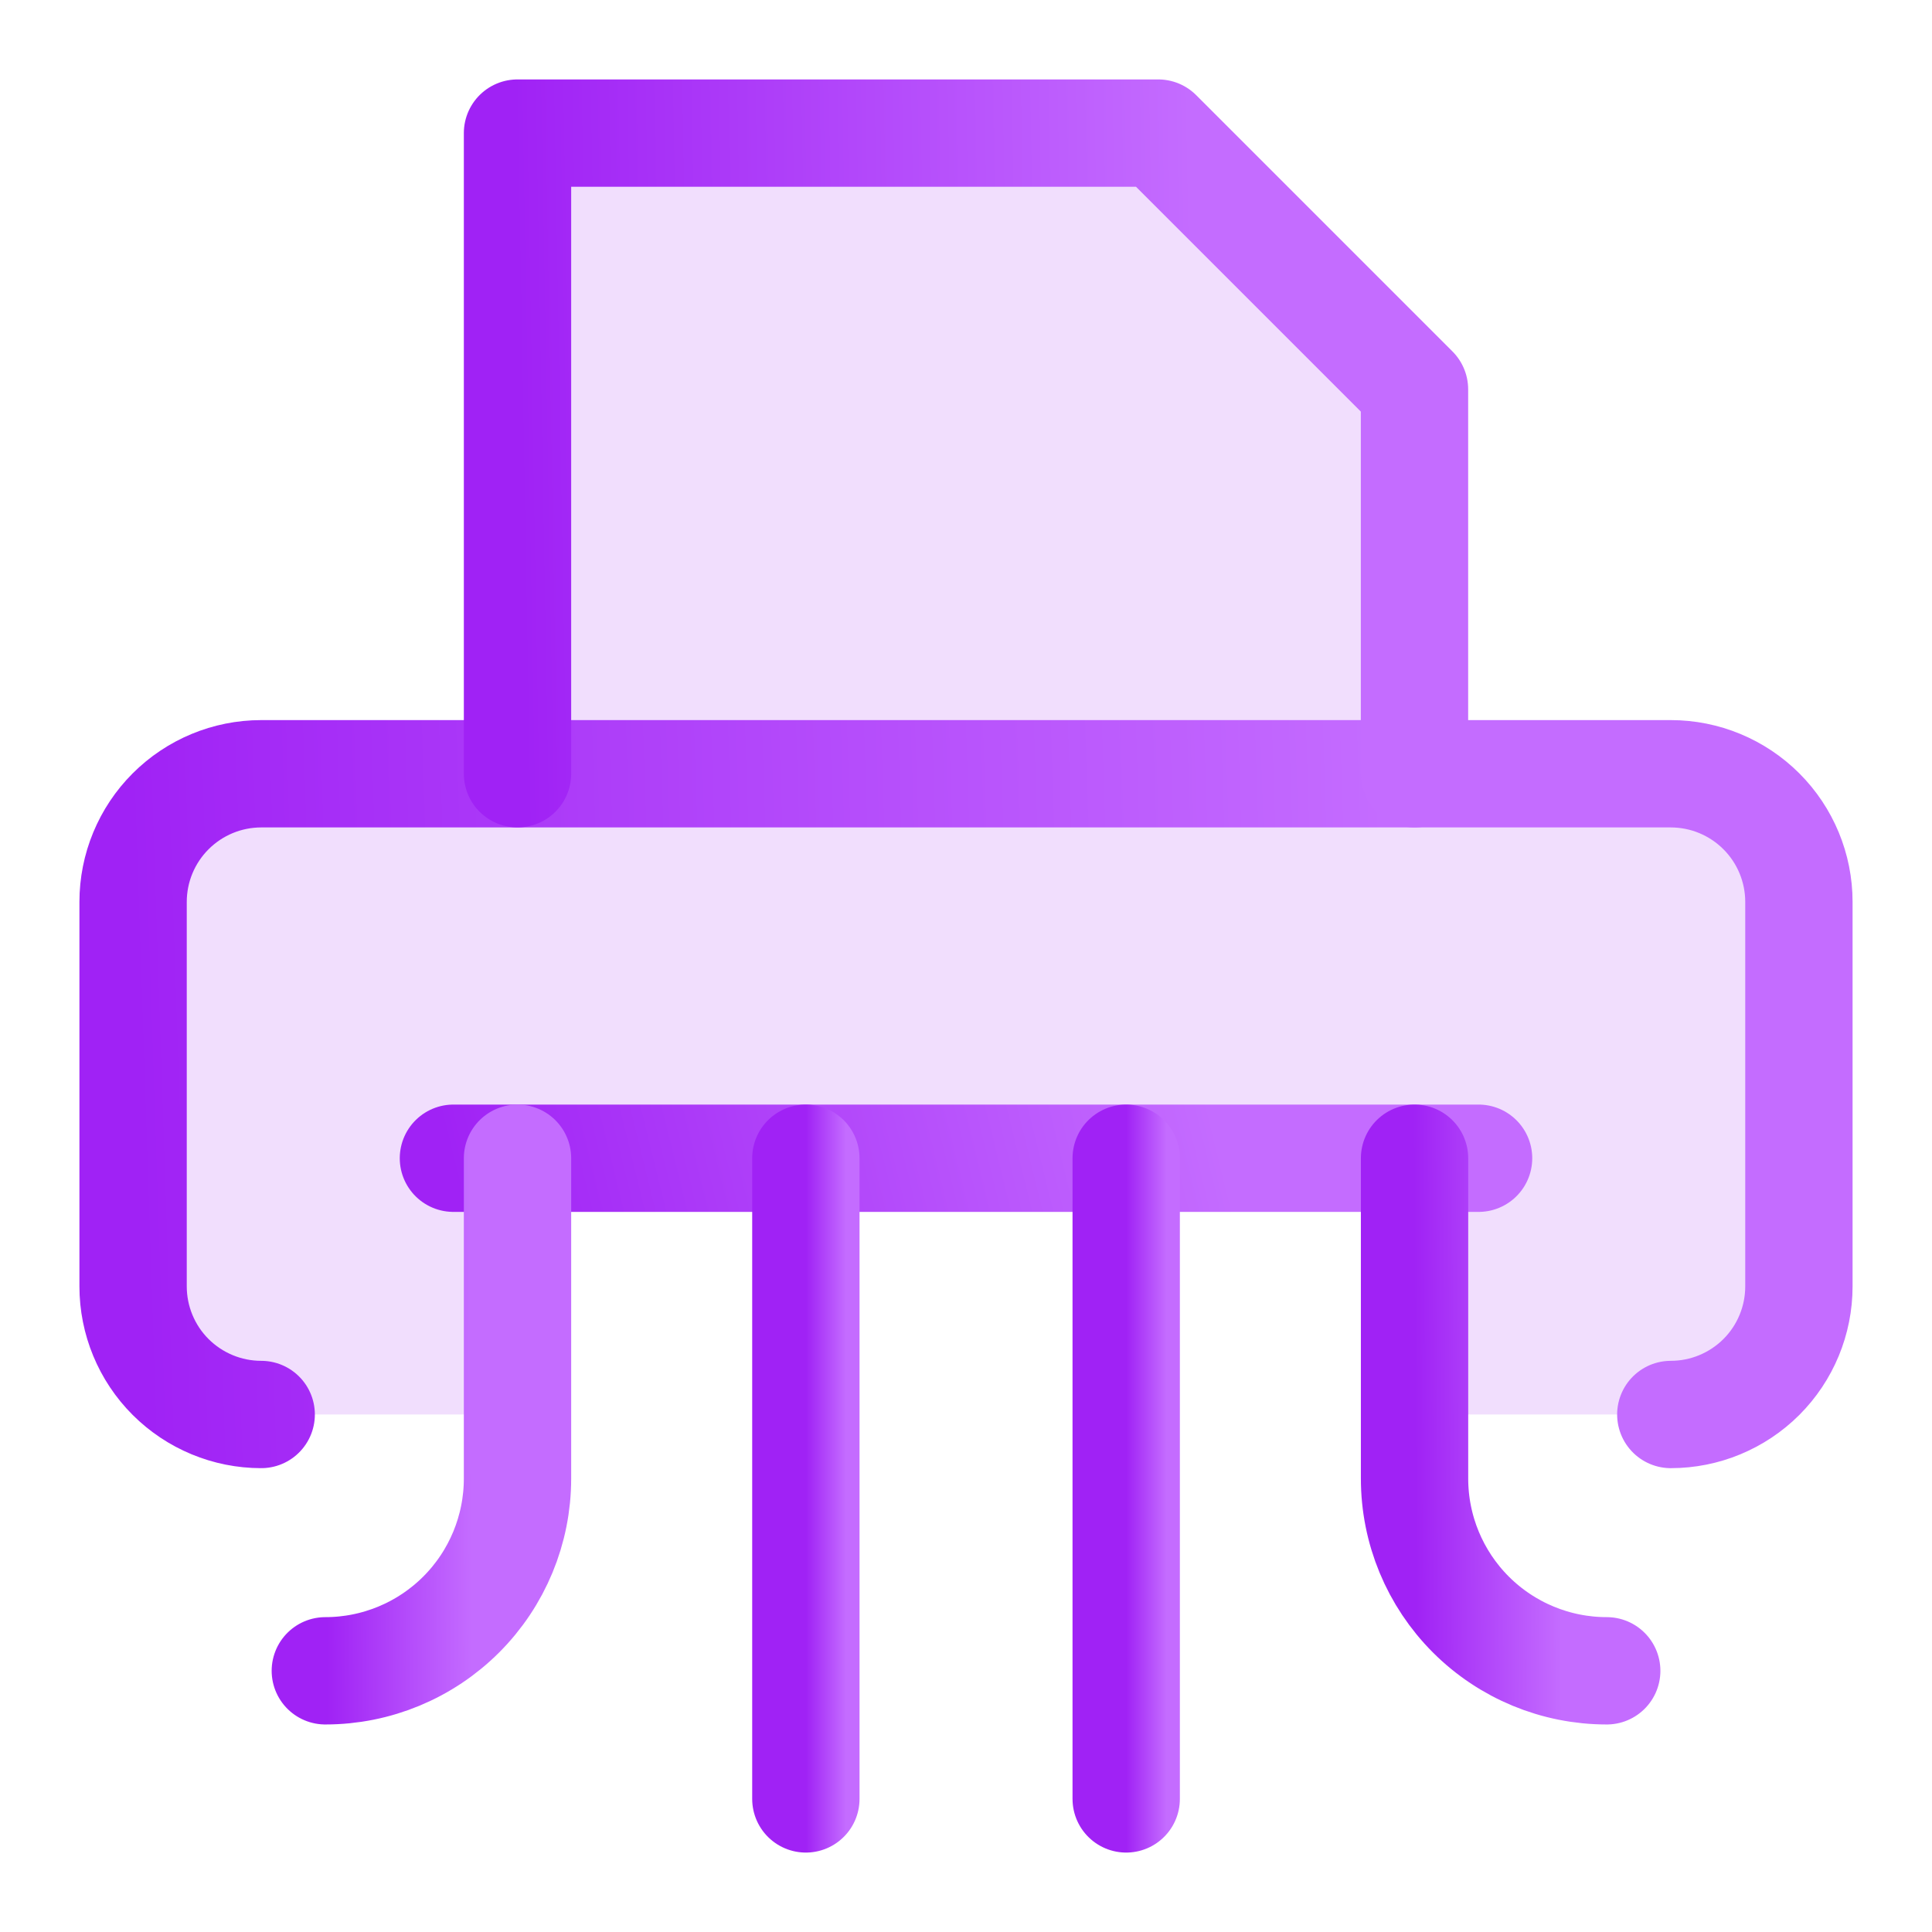
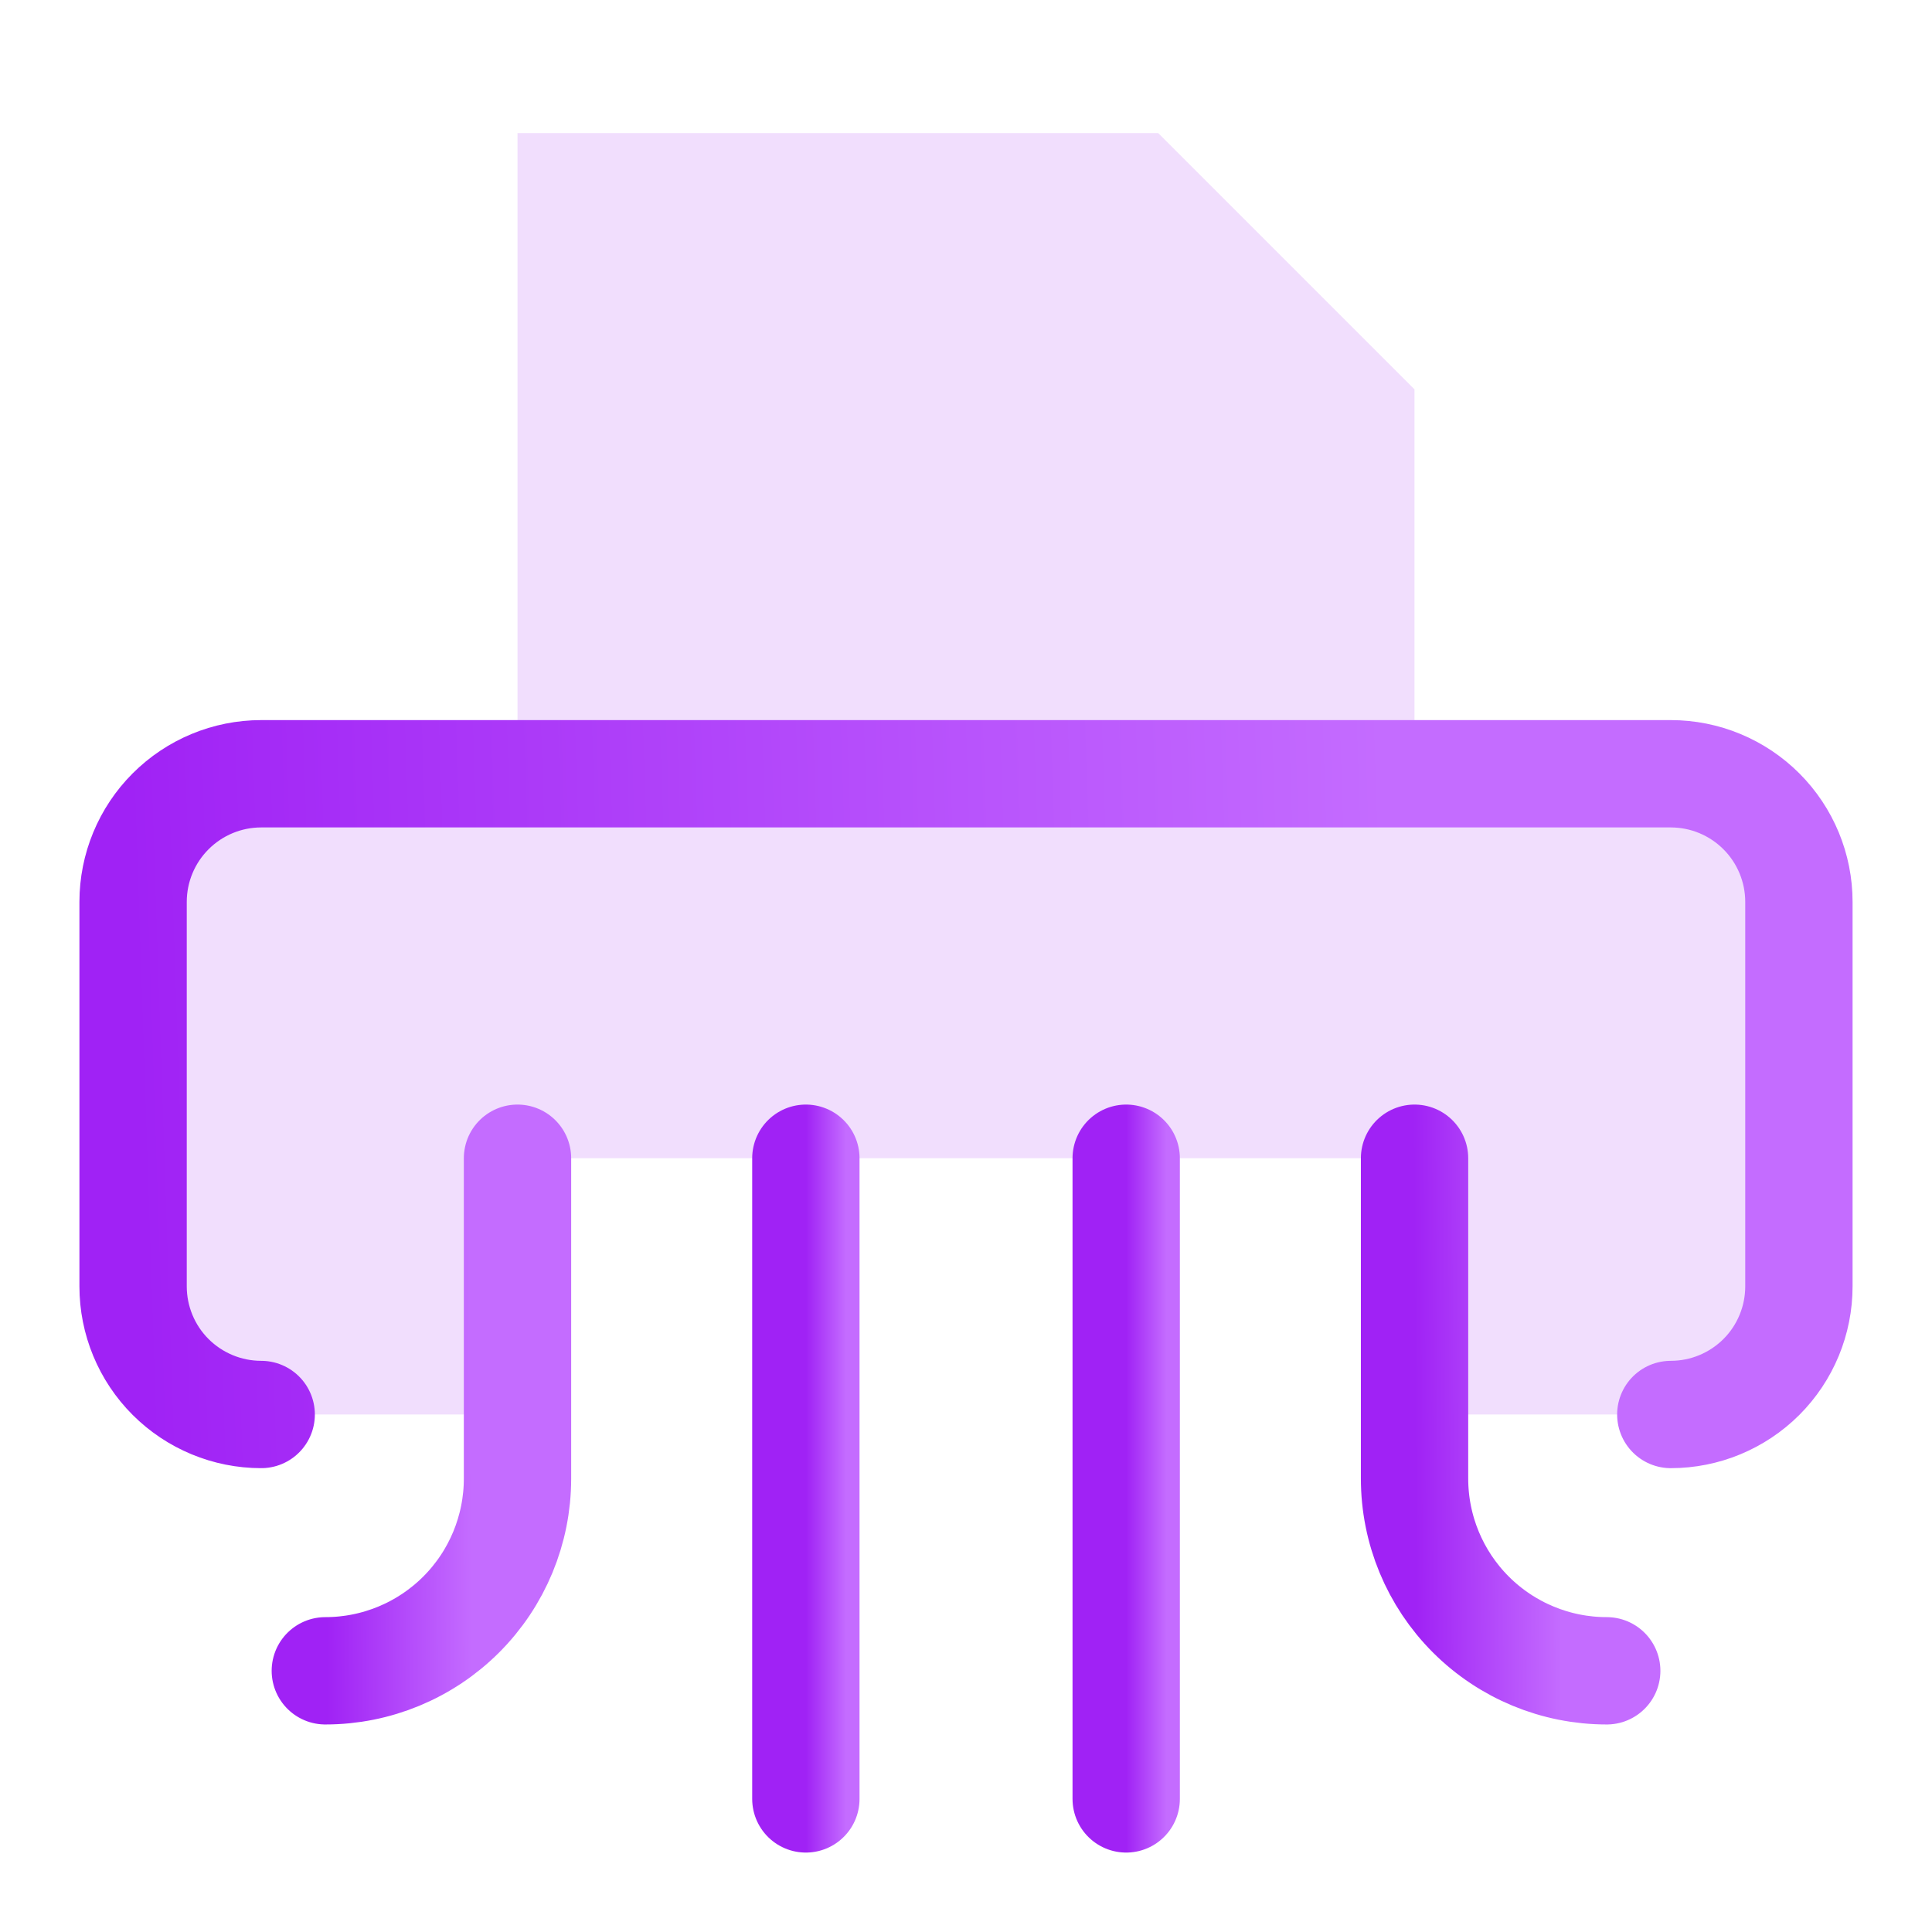
<svg xmlns="http://www.w3.org/2000/svg" width="36" height="36" viewBox="0 0 36 36" fill="none">
  <path d="M26.357 14.418V7.255L21.582 2.48H9.643V14.418" fill="#A022F5" fill-opacity="0.15" />
  <path d="M32.821 25.657C32.373 26.105 31.766 26.357 31.133 26.357H26.357V21.582H9.643V26.357H4.867C4.234 26.357 3.627 26.105 3.179 25.658C2.731 25.21 2.48 24.603 2.48 23.969V16.806C2.48 16.173 2.731 15.566 3.179 15.118C3.627 14.67 4.234 14.418 4.867 14.418H31.133C31.766 14.418 32.373 14.67 32.821 15.118C33.269 15.566 33.52 16.173 33.52 16.806V23.969C33.52 24.603 33.269 25.21 32.821 25.657Z" fill="#A022F5" fill-opacity="0.15" />
  <path d="M31.133 26.357C31.766 26.357 32.373 26.105 32.821 25.658C33.269 25.21 33.52 24.603 33.52 23.969V16.806C33.52 16.173 33.269 15.566 32.821 15.118C32.373 14.67 31.766 14.418 31.133 14.418H4.867C4.234 14.418 3.627 14.67 3.179 15.118C2.731 15.566 2.48 16.173 2.48 16.806V23.969C2.48 24.603 2.731 25.21 3.179 25.658C3.627 26.105 4.234 26.357 4.867 26.357" stroke="url(#paint0_linear_180_4275)" stroke-width="2" stroke-linecap="round" stroke-linejoin="round" />
-   <path d="M8.449 21.582H27.551" stroke="url(#paint1_linear_180_4275)" stroke-width="2" stroke-linecap="round" stroke-linejoin="round" />
  <path d="M15.016 21.582V33.52" stroke="url(#paint2_linear_180_4275)" stroke-width="2" stroke-linecap="round" stroke-linejoin="round" />
  <path d="M9.643 21.582V27.551C9.643 28.501 9.266 29.412 8.594 30.084C7.923 30.755 7.012 31.133 6.062 31.133" stroke="url(#paint3_linear_180_4275)" stroke-width="2" stroke-linecap="round" stroke-linejoin="round" />
  <path d="M20.985 21.582V33.52" stroke="url(#paint4_linear_180_4275)" stroke-width="2" stroke-linecap="round" stroke-linejoin="round" />
  <path d="M26.358 21.582V27.551C26.358 28.501 26.735 29.412 27.407 30.084C28.078 30.755 28.989 31.133 29.939 31.133" stroke="url(#paint5_linear_180_4275)" stroke-width="2" stroke-linecap="round" stroke-linejoin="round" />
-   <path d="M26.357 14.418V7.255L21.582 2.48H9.643V14.418" stroke="url(#paint6_linear_180_4275)" stroke-width="2" stroke-linecap="round" stroke-linejoin="round" />
  <defs>
    <linearGradient id="paint0_linear_180_4275" x1="2.48" y1="18.428" x2="25.899" y2="17.647" gradientUnits="userSpaceOnUse">
      <stop stop-color="#A022F5" />
      <stop offset="1" stop-color="#C46CFF" />
    </linearGradient>
    <linearGradient id="paint1_linear_180_4275" x1="8.449" y1="21.918" x2="22.06" y2="18.583" gradientUnits="userSpaceOnUse">
      <stop stop-color="#A022F5" />
      <stop offset="1" stop-color="#C46CFF" />
    </linearGradient>
    <linearGradient id="paint2_linear_180_4275" x1="15.016" y1="25.591" x2="15.771" y2="25.591" gradientUnits="userSpaceOnUse">
      <stop stop-color="#A022F5" />
      <stop offset="1" stop-color="#C46CFF" />
    </linearGradient>
    <linearGradient id="paint3_linear_180_4275" x1="6.062" y1="24.79" x2="8.767" y2="24.776" gradientUnits="userSpaceOnUse">
      <stop stop-color="#A022F5" />
      <stop offset="1" stop-color="#C46CFF" />
    </linearGradient>
    <linearGradient id="paint4_linear_180_4275" x1="20.985" y1="25.591" x2="21.74" y2="25.591" gradientUnits="userSpaceOnUse">
      <stop stop-color="#A022F5" />
      <stop offset="1" stop-color="#C46CFF" />
    </linearGradient>
    <linearGradient id="paint5_linear_180_4275" x1="26.358" y1="24.79" x2="29.063" y2="24.776" gradientUnits="userSpaceOnUse">
      <stop stop-color="#A022F5" />
      <stop offset="1" stop-color="#C46CFF" />
    </linearGradient>
    <linearGradient id="paint6_linear_180_4275" x1="9.643" y1="6.489" x2="22.263" y2="6.263" gradientUnits="userSpaceOnUse">
      <stop stop-color="#A022F5" />
      <stop offset="1" stop-color="#C46CFF" />
    </linearGradient>
  </defs>
</svg>